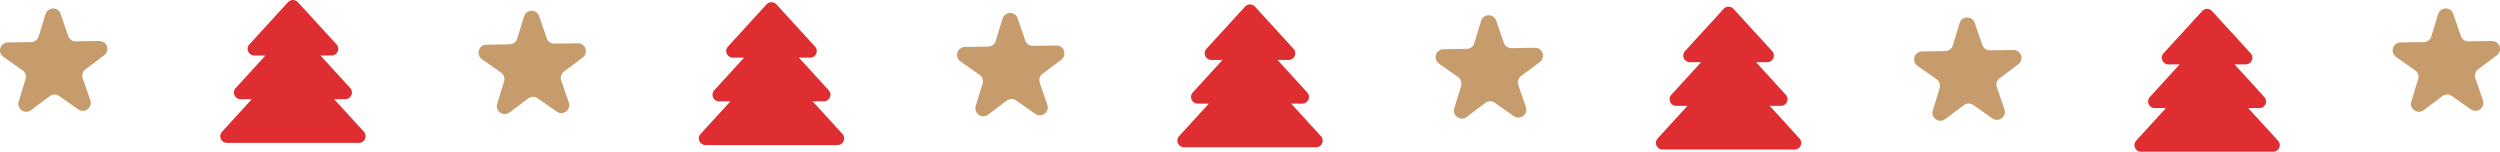
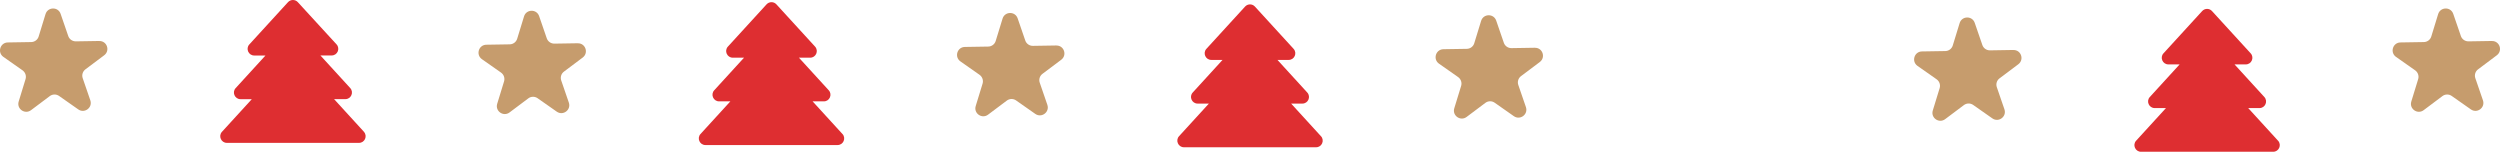
<svg xmlns="http://www.w3.org/2000/svg" data-name="图层 2" viewBox="0 0 528.3 32.07">
  <g data-name="Слой 1">
    <g>
      <path d="M122.1,9.14l-4.95.08c-.73.01-1.38-.45-1.61-1.13l-1.61-4.68c-.53-1.54-2.71-1.5-3.19.05l-1.45,4.73c-.21.69-.85,1.17-1.57,1.18l-4.95.08c-1.62.03-2.26,2.11-.94,3.05l4.05,2.84c.59.42.85,1.17.64,1.86l-1.45,4.73c-.48,1.55,1.31,2.81,2.61,1.83l3.96-2.97c.58-.44,1.38-.45,1.97-.03l4.05,2.84c1.33.93,3.07-.38,2.55-1.91l-1.61-4.68c-.24-.69,0-1.45.58-1.88l3.96-2.97c1.3-.98.59-3.04-1.03-3.01Z" style="fill: #c69c6d;">
     </path>
      <path d="M223.22,9.61l-4.95.08c-.73.01-1.38-.45-1.61-1.13l-1.61-4.68c-.53-1.54-2.71-1.5-3.19.05l-1.45,4.73c-.21.69-.85,1.17-1.57,1.18l-4.95.08c-1.62.03-2.26,2.11-.94,3.05l4.05,2.84c.59.42.85,1.17.64,1.86l-1.45,4.73c-.48,1.55,1.31,2.81,2.61,1.83l3.96-2.97c.58-.44,1.38-.45,1.97-.03l4.05,2.84c1.33.93,3.07-.38,2.55-1.91l-1.61-4.68c-.24-.69,0-1.45.58-1.88l3.96-2.97c1.3-.98.59-3.04-1.03-3.01Z" style="fill: #c69c6d;">
     </path>
      <path d="M324.35,10.09l-4.95.08c-.73.01-1.38-.45-1.61-1.13l-1.61-4.68c-.53-1.54-2.71-1.5-3.19.05l-1.45,4.73c-.21.69-.85,1.17-1.57,1.18l-4.95.08c-1.62.03-2.26,2.11-.94,3.05l4.05,2.84c.59.42.85,1.17.64,1.86l-1.45,4.73c-.48,1.55,1.31,2.81,2.61,1.83l3.96-2.97c.58-.44,1.38-.45,1.97-.03l4.05,2.84c1.33.93,3.07-.38,2.55-1.91l-1.61-4.68c-.24-.69,0-1.45.58-1.88l3.96-2.97c1.3-.98.59-3.04-1.03-3.01Z" style="fill: #c69c6d;">
     </path>
      <path d="M425.47,10.56l-4.95.08c-.73.01-1.38-.45-1.61-1.13l-1.61-4.68c-.53-1.54-2.71-1.5-3.19.05l-1.45,4.73c-.21.69-.85,1.17-1.57,1.18l-4.95.08c-1.62.03-2.26,2.11-.94,3.05l4.05,2.84c.59.42.85,1.17.64,1.86l-1.45,4.73c-.48,1.55,1.31,2.81,2.61,1.83l3.96-2.97c.58-.44,1.38-.45,1.97-.03l4.05,2.84c1.33.93,3.07-.38,2.55-1.91l-1.61-4.68c-.24-.69,0-1.45.58-1.88l3.96-2.97c1.3-.98.59-3.04-1.03-3.01Z" style="fill: #c69c6d;">
     </path>
      <path d="M526.59,8.66l-4.95.08c-.73.01-1.38-.45-1.61-1.13l-1.61-4.68c-.53-1.54-2.71-1.5-3.19.05l-1.45,4.73c-.21.69-.85,1.17-1.57,1.18l-4.95.08c-1.62.03-2.26,2.11-.94,3.05l4.05,2.84c.59.42.85,1.17.64,1.86l-1.45,4.73c-.48,1.55,1.31,2.81,2.61,1.83l3.96-2.97c.58-.44,1.38-.45,1.97-.03l4.05,2.84c1.33.93,3.07-.38,2.55-1.91l-1.61-4.68c-.24-.69,0-1.45.58-1.88l3.96-2.97c1.3-.98.59-3.04-1.03-3.01Z" style="fill: #c69c6d;">
     </path>
      <path d="M20.98,8.66l-4.95.08c-.73.01-1.38-.45-1.61-1.13l-1.61-4.68c-.53-1.54-2.71-1.5-3.19.05l-1.45,4.73c-.21.69-.85,1.17-1.57,1.18l-4.95.08c-1.62.03-2.26,2.11-.94,3.05l4.05,2.84c.59.42.85,1.17.64,1.86l-1.45,4.73c-.48,1.55,1.31,2.81,2.61,1.83l3.96-2.97c.58-.44,1.38-.45,1.97-.03l4.05,2.84c1.33.93,3.07-.38,2.55-1.91l-1.61-4.68c-.24-.69,0-1.45.58-1.88l3.96-2.97c1.3-.98.59-3.04-1.03-3.01Z" style="fill: #c69c6d;">
     </path>
      <path d="M76.9,27.84l-6.3-6.89h2.38c1.21,0,1.85-1.44,1.03-2.34l-6.3-6.89h2.38c1.21,0,1.85-1.44,1.03-2.34L62.93.45c-.55-.6-1.5-.6-2.06,0l-8.18,8.94c-.82.89-.18,2.34,1.03,2.34h2.38l-6.3,6.89c-.82.89-.18,2.34,1.03,2.34h2.38l-6.3,6.89c-.82.89-.18,2.34,1.03,2.34h27.93c1.21,0,1.85-1.44,1.03-2.34Z" style="fill: #de2e31;">
     </path>
      <path d="M178.02,28.31l-6.3-6.89h2.38c1.21,0,1.85-1.44,1.03-2.34l-6.3-6.89h2.38c1.21,0,1.85-1.44,1.03-2.34l-8.18-8.94c-.55-.6-1.5-.6-2.06,0l-8.18,8.94c-.82.89-.18,2.34,1.03,2.34h2.38s-6.3,6.89-6.3,6.89c-.82.89-.18,2.34,1.03,2.34h2.38l-6.3,6.89c-.82.89-.18,2.34,1.03,2.34h27.93c1.21,0,1.85-1.44,1.03-2.34Z" style="fill: #de2e31;">
     </path>
      <path d="M279.14,28.78l-6.3-6.89h2.38c1.21,0,1.85-1.44,1.03-2.34l-6.3-6.89h2.38c1.21,0,1.85-1.44,1.03-2.34l-8.18-8.94c-.55-.6-1.5-.6-2.06,0l-8.18,8.94c-.82.89-.18,2.34,1.03,2.34h2.38l-6.3,6.89c-.82.89-.18,2.34,1.03,2.34h2.38l-6.3,6.89c-.82.89-.18,2.34,1.03,2.34h27.93c1.21,0,1.85-1.44,1.03-2.34Z" style="fill: #de2e31;">
     </path>
-       <path d="M380.27,29.26l-6.3-6.89h2.38c1.21,0,1.85-1.44,1.03-2.34l-6.3-6.89h2.38c1.21,0,1.85-1.44,1.03-2.34l-8.18-8.94c-.55-.6-1.5-.6-2.06,0l-8.18,8.94c-.82.89-.18,2.34,1.03,2.34h2.38l-6.3,6.89c-.82.89-.18,2.34,1.03,2.34h2.38l-6.3,6.89c-.82.89-.18,2.34,1.03,2.34h27.93c1.21,0,1.85-1.44,1.03-2.34Z" style="fill: #de2e31;">
-      </path>
      <path d="M481.39,29.73l-6.3-6.89h2.38c1.21,0,1.85-1.44,1.03-2.34l-6.3-6.89h2.38c1.21,0,1.85-1.44,1.03-2.34l-8.18-8.94c-.55-.6-1.5-.6-2.06,0l-8.18,8.94c-.82.89-.18,2.34,1.03,2.34h2.38l-6.3,6.89c-.82.89-.18,2.34,1.03,2.34h2.38l-6.3,6.89c-.82.89-.18,2.34,1.03,2.34h27.93c1.21,0,1.85-1.44,1.03-2.34Z" style="fill: #de2e31;">
     </path>
    </g>
  </g>
</svg>